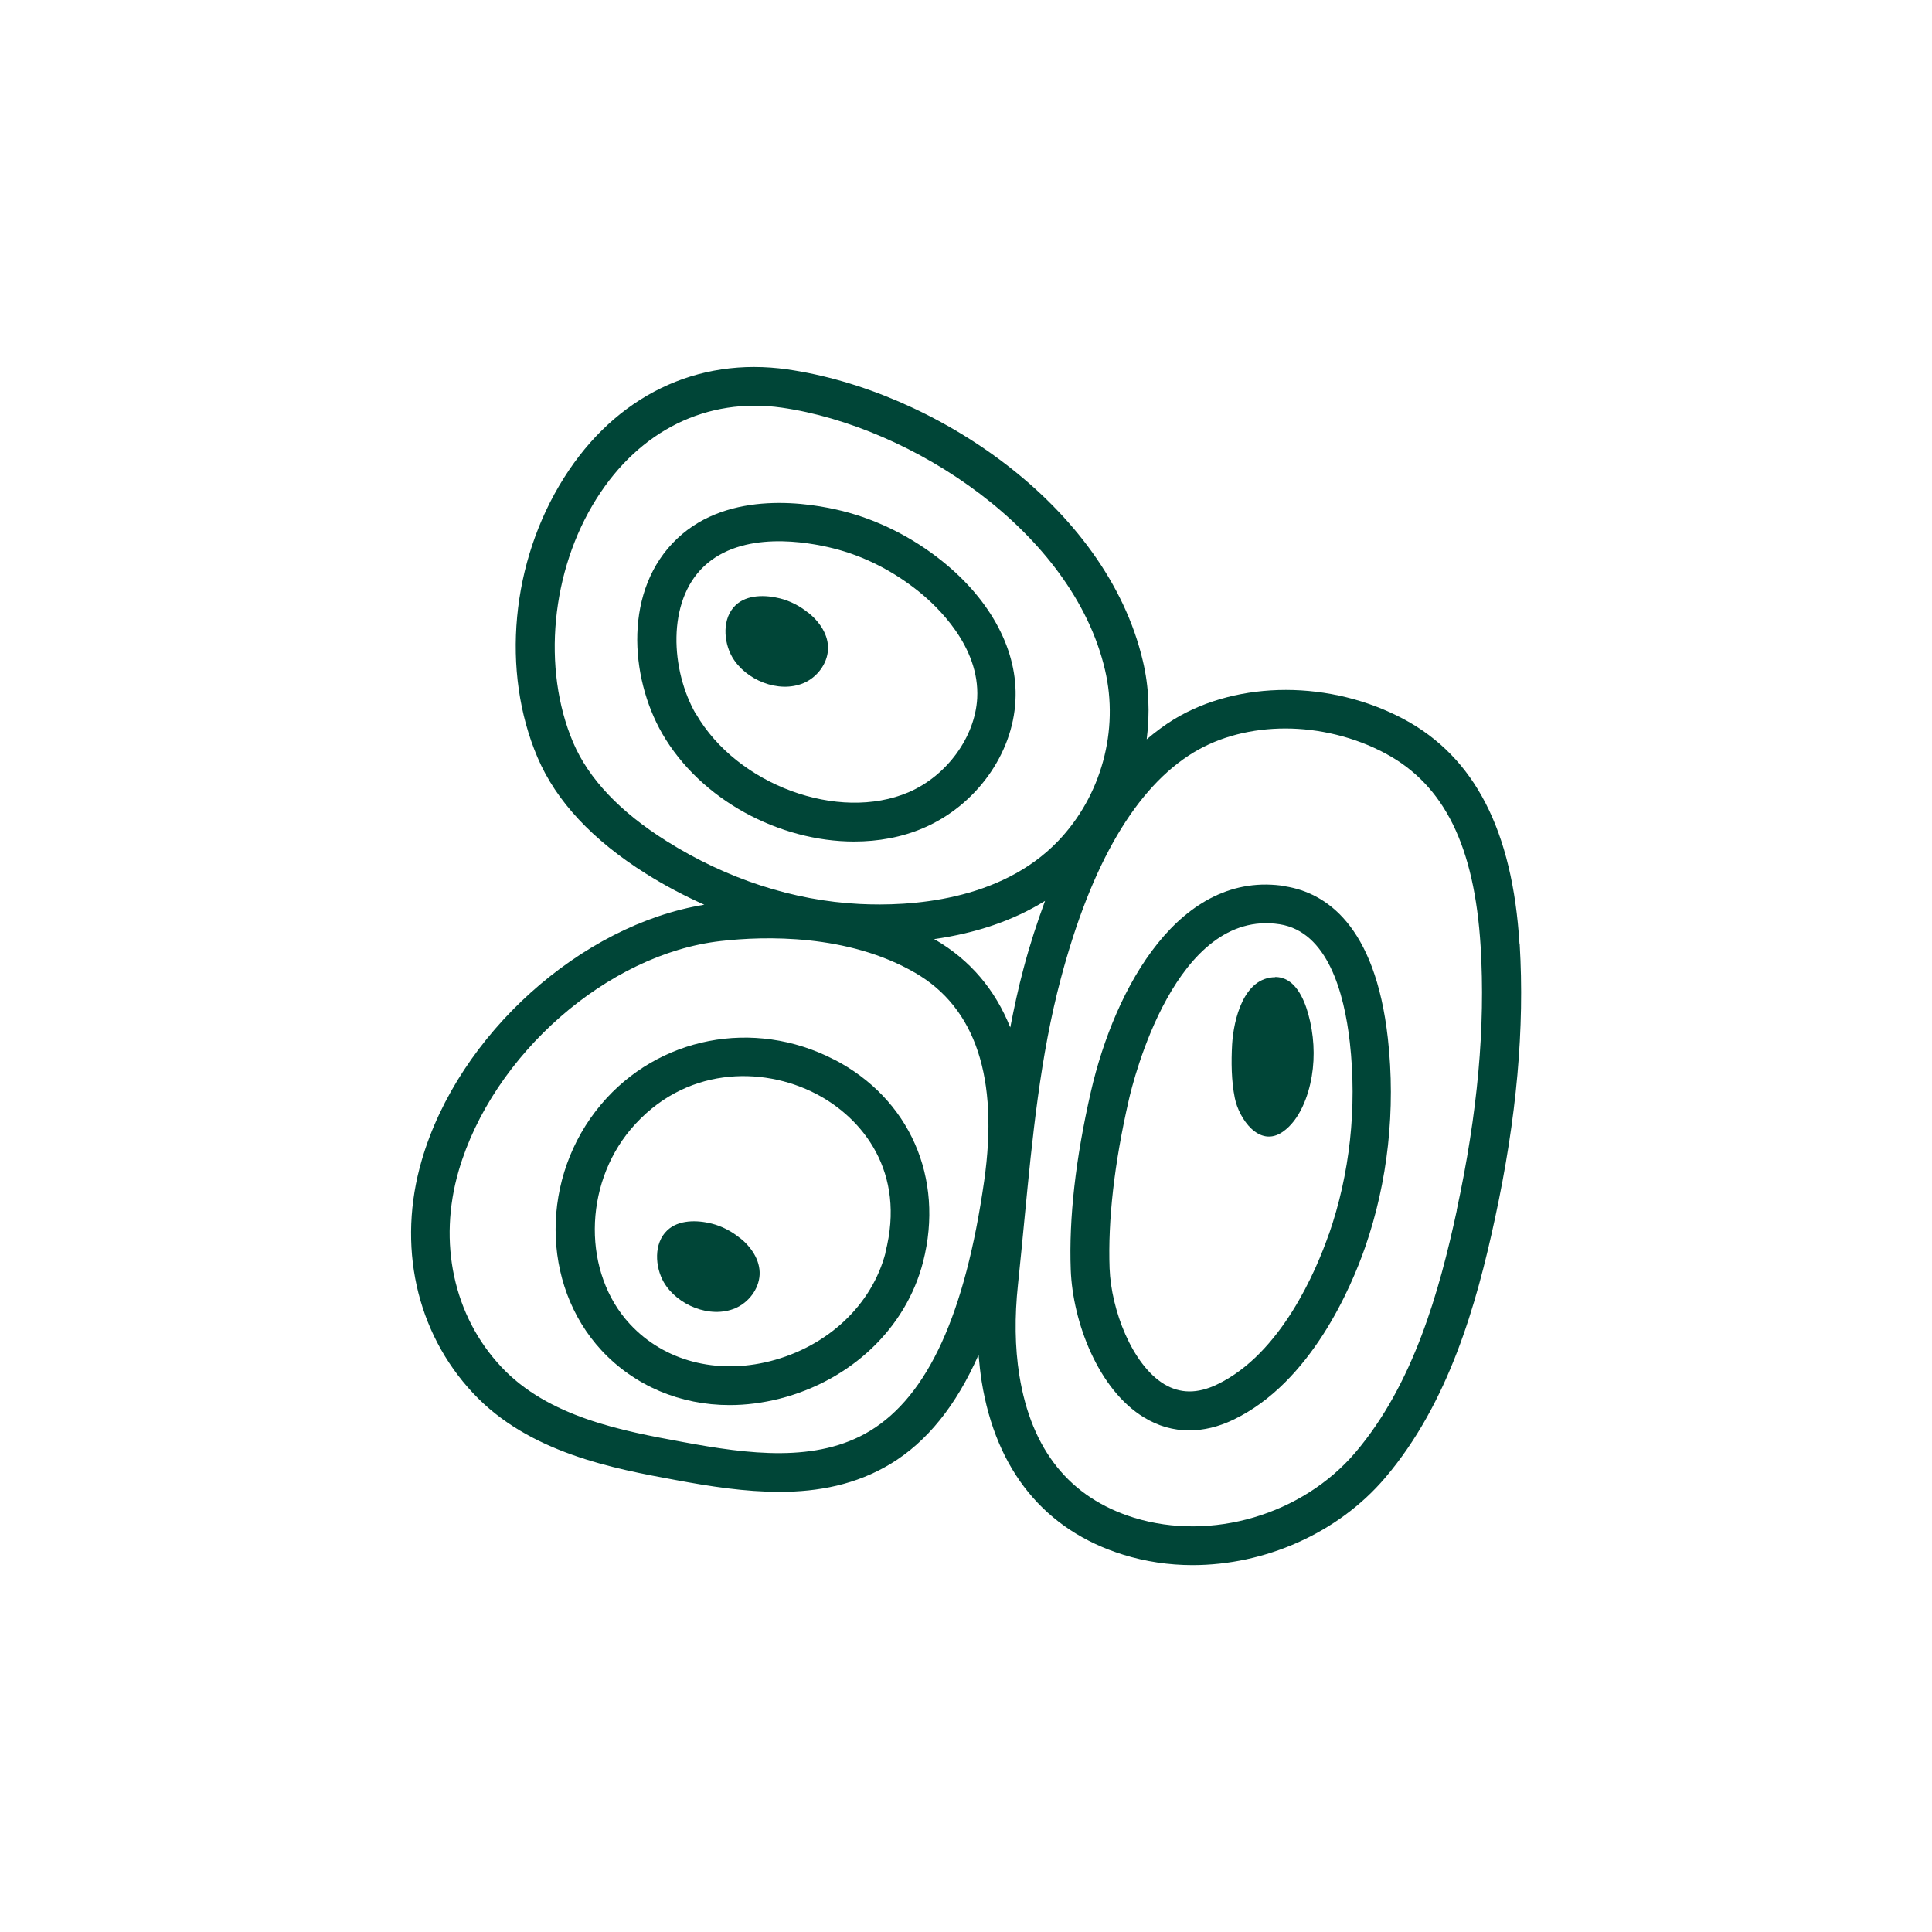
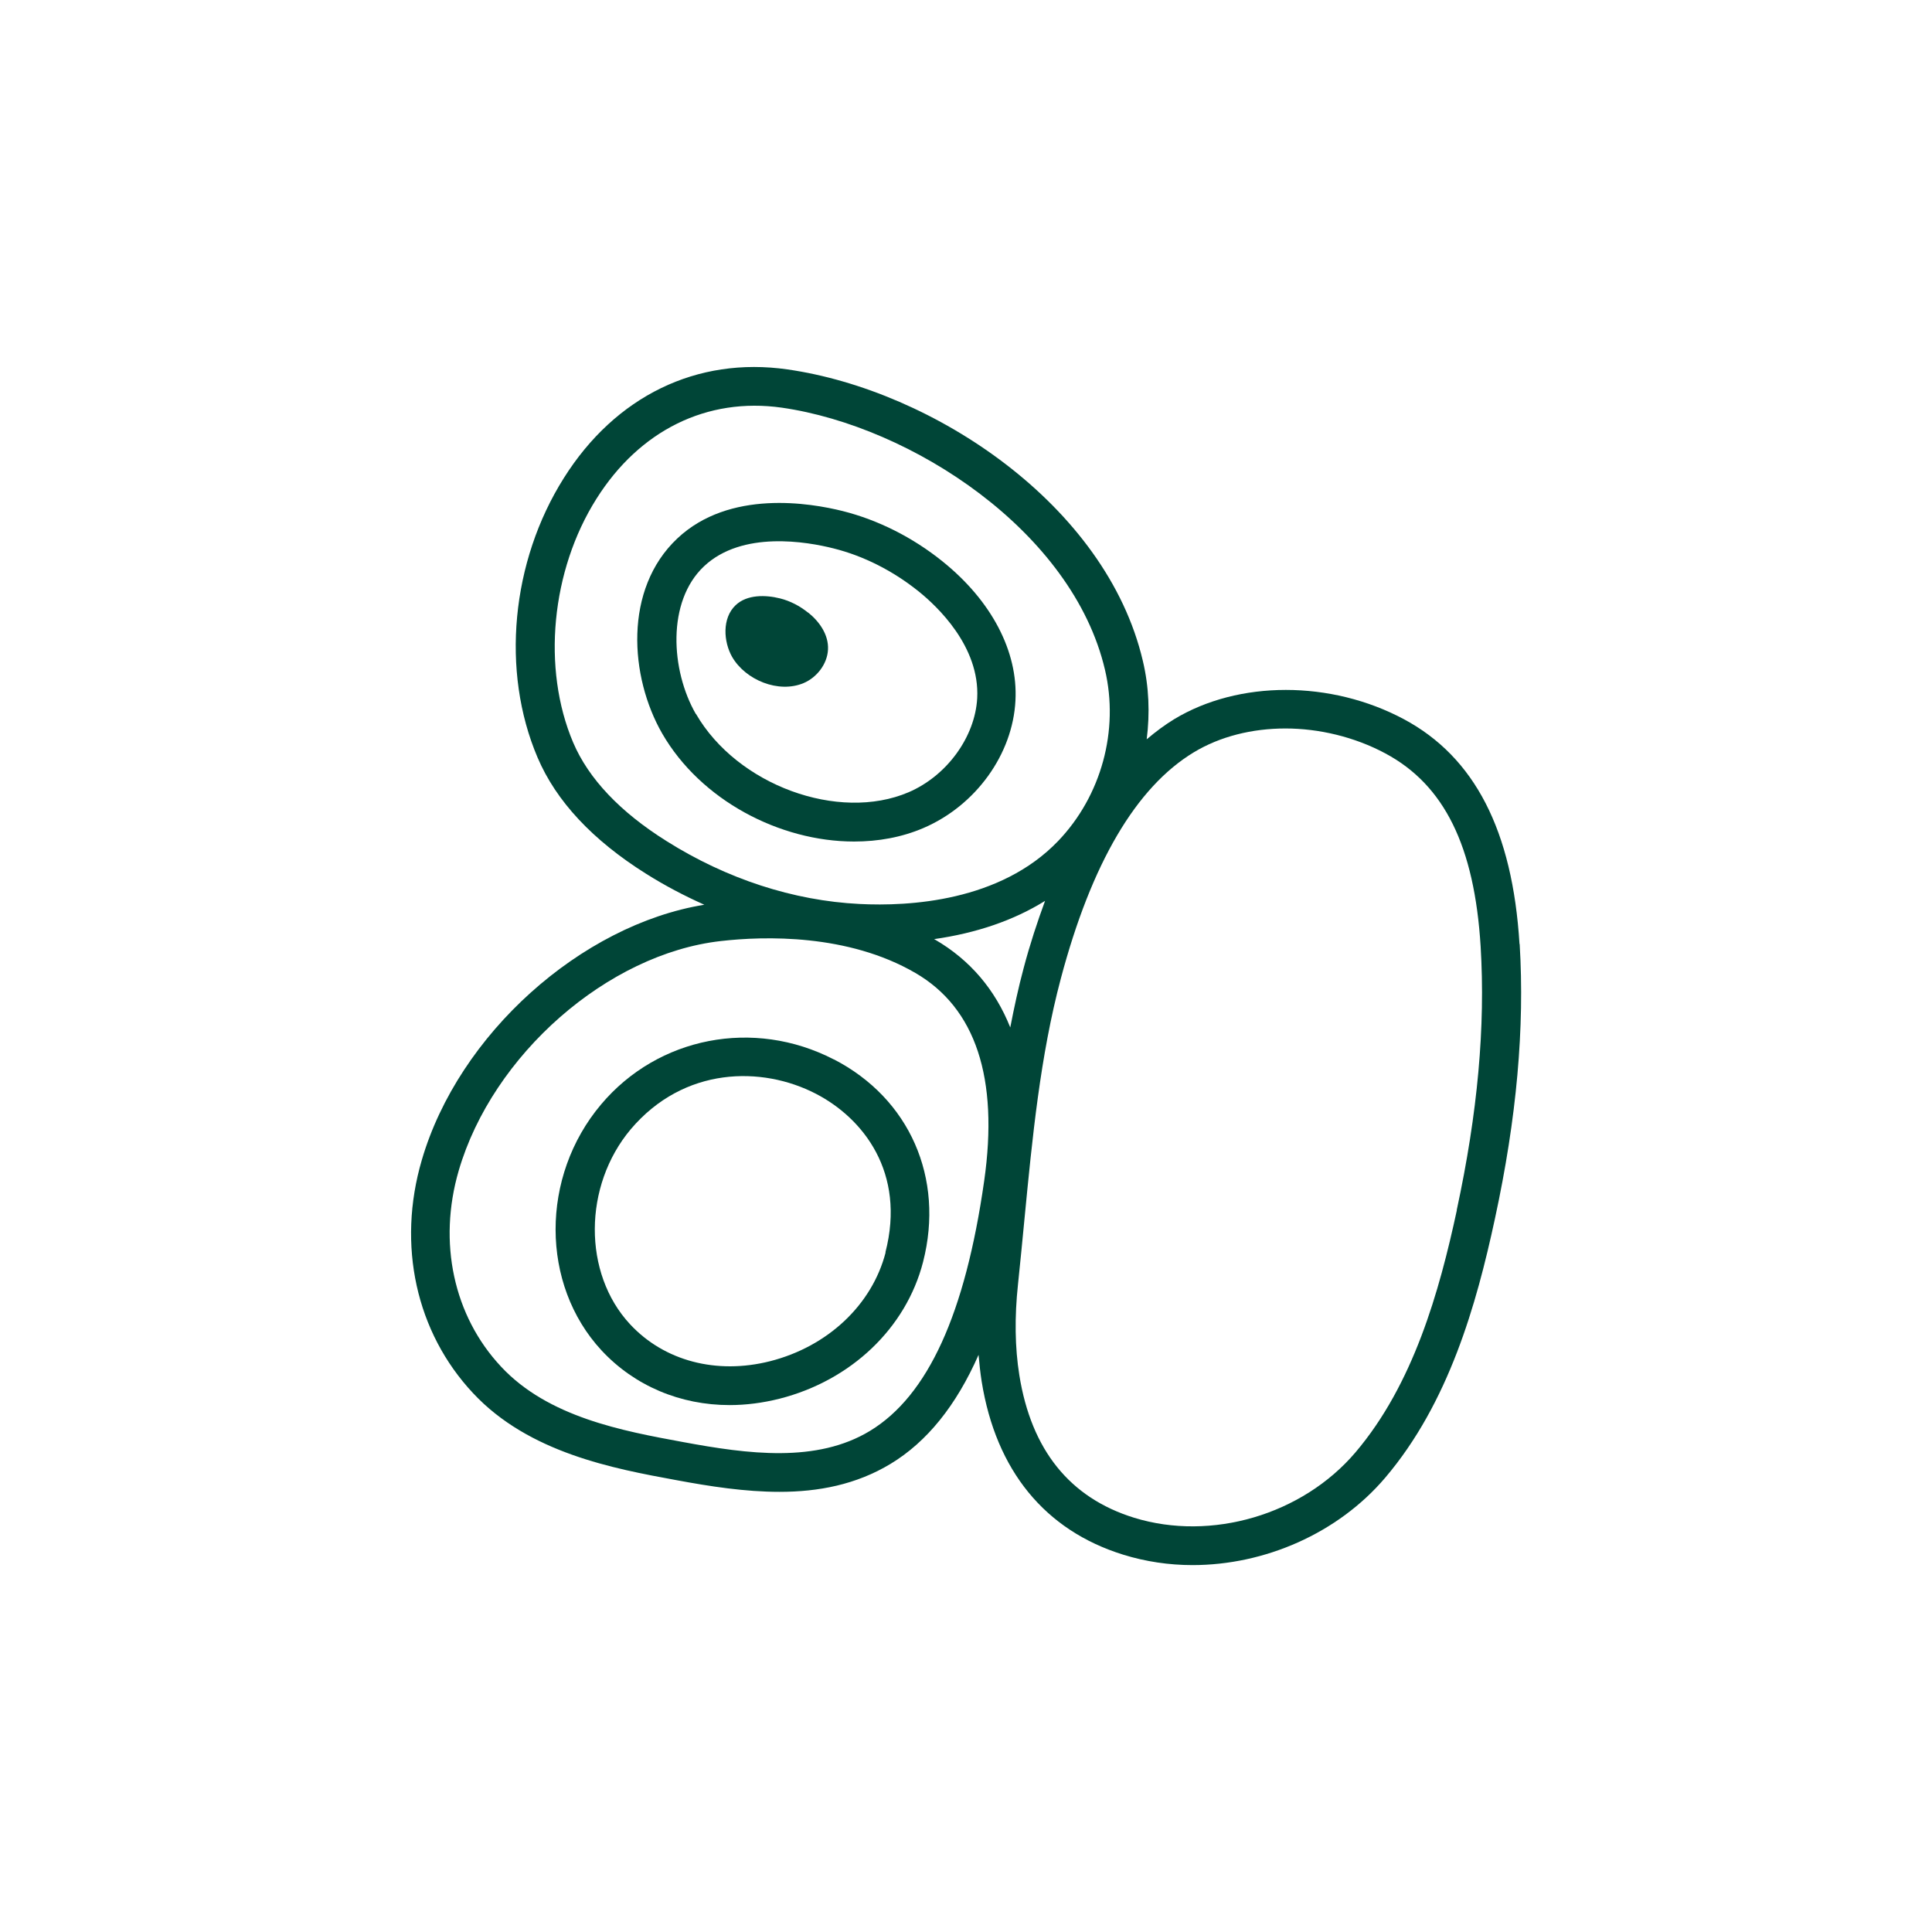
<svg xmlns="http://www.w3.org/2000/svg" version="1.1" width="1080" height="1080" viewBox="0 0 1080 1080" xml:space="preserve">
  <desc>Created with Fabric.js 5.2.4</desc>
  <defs>
</defs>
  <rect x="0" y="0" width="100%" height="100%" fill="transparent" />
  <g transform="matrix(1 0 0 1 540 540)" id="d3cb1eac-3417-41ca-b90b-be806807f0d0">
-     <rect style="stroke: none; stroke-width: 1; stroke-dasharray: none; stroke-linecap: butt; stroke-dashoffset: 0; stroke-linejoin: miter; stroke-miterlimit: 4; fill: rgb(255,255,255); fill-rule: nonzero; opacity: 1; visibility: hidden;" vector-effect="non-scaling-stroke" x="-540" y="-540" rx="0" ry="0" width="1080" height="1080" />
-   </g>
+     </g>
  <g transform="matrix(1 0 0 1 540 540)" id="522f9ebb-7f1d-47d0-a21e-8f1b51e74e9b">
</g>
  <g transform="matrix(16.88 0 0 16.88 540 540)">
    <g style="">
      <g transform="matrix(1 0 0 1 0 0)">
        <path style="stroke: none; stroke-width: 1; stroke-dasharray: none; stroke-linecap: butt; stroke-dashoffset: 0; stroke-linejoin: miter; stroke-miterlimit: 4; fill: rgb(0,69,55); fill-rule: nonzero; opacity: 1;" vector-effect="non-scaling-stroke" transform=" translate(-32, -32)" d="M 50.33 31.27 C 50.099 27.514 48.845 25.082 46.502 23.827 C 44.083 22.534 41.031 22.534 38.893 23.827 C 38.579 24.019 38.279 24.243 37.984 24.493 C 38.093 23.635 38.061 22.752 37.856 21.894 C 36.647 16.736 30.919 12.934 26.087 12.243 C 23.091 11.814 20.39 13.126 18.682 15.84 C 16.934 18.611 16.595 22.24 17.811 25.094 C 18.426 26.541 19.635 27.834 21.408 28.947 C 22.029 29.338 22.675 29.677 23.334 29.971 C 19.251 30.637 15.194 34.259 13.978 38.426 C 13.152 41.242 13.786 44.128 15.674 46.144 C 17.523 48.128 20.339 48.646 22.394 49.024 C 23.526 49.235 24.685 49.414 25.824 49.414 C 27.11 49.414 28.358 49.178 29.504 48.486 C 30.707 47.757 31.674 46.56 32.416 44.877 C 32.442 45.178 32.474 45.472 32.519 45.76 C 32.992 48.704 34.611 50.688 37.203 51.494 C 37.946 51.725 38.727 51.84 39.501 51.84 C 41.895 51.84 44.314 50.79 45.882 48.947 C 47.987 46.47 48.903 43.219 49.517 40.365 C 50.24 37.024 50.502 34.048 50.336 31.277 L 50.33 31.27 Z M 33.907 32.077 C 33.734 32.723 33.594 33.376 33.466 34.035 C 32.967 32.787 32.141 31.802 30.97 31.123 C 30.963 31.123 30.951 31.117 30.944 31.11 C 32.339 30.912 33.581 30.49 34.618 29.843 C 34.362 30.541 34.118 31.277 33.907 32.077 Z M 18.989 24.595 C 17.952 22.15 18.259 18.906 19.763 16.525 C 21.191 14.259 23.424 13.158 25.901 13.51 C 30.215 14.131 35.533 17.619 36.602 22.189 C 37.075 24.198 36.48 26.368 35.053 27.859 C 33.127 29.869 30.106 30.029 28.474 29.946 C 26.279 29.837 24.07 29.114 22.087 27.866 C 20.544 26.899 19.501 25.798 18.989 24.595 Z M 28.826 47.392 C 27.059 48.467 24.787 48.166 22.618 47.763 C 20.634 47.398 18.163 46.944 16.602 45.267 C 15.027 43.584 14.509 41.152 15.2 38.778 C 16.32 34.938 20.134 31.597 23.878 31.174 C 25.325 31.008 28.09 30.931 30.323 32.23 C 32.32 33.389 33.088 35.712 32.602 39.117 C 31.974 43.52 30.739 46.227 28.826 47.392 Z M 48.256 40.083 C 47.674 42.784 46.816 45.85 44.896 48.109 C 43.136 50.176 40.122 51.059 37.568 50.272 C 35.437 49.613 34.163 48.026 33.767 45.555 C 33.619 44.634 33.606 43.622 33.722 42.541 C 33.798 41.818 33.869 41.082 33.939 40.352 C 34.195 37.709 34.458 34.976 35.142 32.41 C 36.154 28.602 37.632 26.08 39.546 24.922 C 40.416 24.397 41.478 24.134 42.579 24.134 C 43.68 24.134 44.864 24.41 45.888 24.96 C 47.84 26.003 48.839 28.032 49.043 31.354 C 49.203 34.003 48.947 36.864 48.25 40.09 L 48.256 40.083 Z" stroke-linecap="round" />
      </g>
      <g transform="matrix(1 0 0 1 -7.4 8.46)">
        <path style="stroke: none; stroke-width: 1; stroke-dasharray: none; stroke-linecap: butt; stroke-dashoffset: 0; stroke-linejoin: miter; stroke-miterlimit: 4; fill: rgb(0,69,55); fill-rule: nonzero; opacity: 1;" vector-effect="non-scaling-stroke" transform=" translate(-24.6, -40.46)" d="M 27.616 35.091 C 24.973 33.728 21.805 34.342 19.917 36.582 C 17.901 38.97 17.907 42.547 19.93 44.73 C 21.024 45.907 22.541 46.541 24.173 46.541 C 24.71 46.541 25.267 46.47 25.824 46.33 C 28.192 45.728 30.016 43.994 30.579 41.798 C 31.29 39.021 30.131 36.384 27.622 35.091 L 27.616 35.091 Z M 29.338 41.485 C 28.89 43.219 27.424 44.602 25.511 45.088 C 23.738 45.536 22.003 45.082 20.87 43.859 C 19.309 42.176 19.322 39.283 20.896 37.408 C 22.663 35.322 25.248 35.309 27.027 36.23 C 28.589 37.037 30.016 38.835 29.331 41.485 L 29.338 41.485 Z" stroke-linecap="round" />
      </g>
      <g transform="matrix(1 0 0 1 -4.62 -9.73)">
        <path style="stroke: none; stroke-width: 1; stroke-dasharray: none; stroke-linecap: butt; stroke-dashoffset: 0; stroke-linejoin: miter; stroke-miterlimit: 4; fill: rgb(0,69,55); fill-rule: nonzero; opacity: 1;" vector-effect="non-scaling-stroke" transform=" translate(-27.38, -22.27)" d="M 33.638 23.2 C 33.722 21.581 32.845 19.904 31.219 18.598 C 30.234 17.805 29.088 17.229 27.917 16.934 C 26.848 16.666 24.166 16.211 22.438 17.843 C 20.659 19.52 20.858 22.419 21.939 24.301 C 23.213 26.509 25.83 27.878 28.294 27.878 C 29.094 27.878 29.875 27.738 30.592 27.43 C 32.32 26.688 33.549 24.992 33.638 23.206 L 33.638 23.2 Z M 23.053 23.654 C 22.221 22.208 22.086 19.93 23.322 18.765 C 24.589 17.568 26.746 17.952 27.61 18.17 C 28.608 18.419 29.581 18.912 30.426 19.59 C 31.04 20.083 32.461 21.414 32.371 23.13 C 32.301 24.416 31.366 25.702 30.099 26.246 C 27.776 27.238 24.422 26.01 23.059 23.654 L 23.053 23.654 Z" stroke-linecap="round" />
      </g>
      <g transform="matrix(1 0 0 1 8.76 6.34)">
-         <path style="stroke: none; stroke-width: 1; stroke-dasharray: none; stroke-linecap: butt; stroke-dashoffset: 0; stroke-linejoin: miter; stroke-miterlimit: 4; fill: rgb(0,69,55); fill-rule: nonzero; opacity: 1;" vector-effect="non-scaling-stroke" transform=" translate(-40.76, -38.34)" d="M 42.579 29.357 C 39.104 28.8 36.934 32.678 36.135 36.166 C 35.629 38.374 35.405 40.358 35.469 42.061 C 35.533 43.795 36.384 46.035 37.895 46.95 C 38.368 47.239 38.867 47.379 39.392 47.379 C 39.866 47.379 40.358 47.264 40.851 47.027 C 43.424 45.798 44.762 42.624 45.216 41.319 C 45.971 39.149 46.234 36.755 45.971 34.4 C 45.549 30.618 43.891 29.575 42.579 29.363 L 42.579 29.357 Z M 44.013 40.89 C 43.61 42.048 42.445 44.845 40.307 45.862 C 39.661 46.17 39.091 46.163 38.566 45.85 C 37.498 45.203 36.806 43.386 36.755 42.01 C 36.698 40.416 36.909 38.547 37.389 36.448 C 37.536 35.795 38.938 30.087 42.387 30.618 C 43.974 30.867 44.525 32.883 44.711 34.528 C 44.954 36.698 44.711 38.893 44.019 40.883 L 44.013 40.89 Z" stroke-linecap="round" />
-       </g>
+         </g>
      <g transform="matrix(1 0 0 1 -6.27 -10.75)">
        <path style="stroke: none; stroke-width: 1; stroke-dasharray: none; stroke-linecap: butt; stroke-dashoffset: 0; stroke-linejoin: miter; stroke-miterlimit: 4; fill: rgb(0,69,55); fill-rule: nonzero; opacity: 1;" vector-effect="non-scaling-stroke" transform=" translate(-25.73, -21.25)" d="M 26.765 20.294 C 26.496 20.077 26.176 19.91 25.843 19.827 C 25.363 19.706 24.749 19.693 24.371 20.051 C 23.917 20.48 23.968 21.261 24.256 21.766 C 24.698 22.528 25.792 22.982 26.624 22.63 C 27.059 22.445 27.405 22.003 27.43 21.523 C 27.456 21.03 27.142 20.589 26.771 20.294 L 26.765 20.294 Z" stroke-linecap="round" />
      </g>
      <g transform="matrix(1 0 0 1 -8.53 9.95)">
-         <path style="stroke: none; stroke-width: 1; stroke-dasharray: none; stroke-linecap: butt; stroke-dashoffset: 0; stroke-linejoin: miter; stroke-miterlimit: 4; fill: rgb(0,69,55); fill-rule: nonzero; opacity: 1;" vector-effect="non-scaling-stroke" transform=" translate(-23.47, -41.95)" d="M 24.499 40.998 C 24.23 40.781 23.91 40.614 23.578 40.531 C 23.098 40.41 22.483 40.397 22.106 40.755 C 21.651 41.184 21.702 41.965 21.99 42.47 C 22.432 43.232 23.526 43.686 24.358 43.334 C 24.794 43.149 25.139 42.707 25.165 42.227 C 25.19 41.734 24.877 41.293 24.506 40.998 L 24.499 40.998 Z" stroke-linecap="round" />
-       </g>
+         </g>
      <g transform="matrix(1 0 0 1 10.15 3.01)">
-         <path style="stroke: none; stroke-width: 1; stroke-dasharray: none; stroke-linecap: butt; stroke-dashoffset: 0; stroke-linejoin: miter; stroke-miterlimit: 4; fill: rgb(0,69,55); fill-rule: nonzero; opacity: 1;" vector-effect="non-scaling-stroke" transform=" translate(-42.15, -35.01)" d="M 42.24 32.371 C 41.19 32.378 40.864 33.779 40.813 34.592 C 40.781 35.168 40.787 35.808 40.902 36.371 C 41.037 37.05 41.709 38.035 42.49 37.491 C 43.053 37.101 43.341 36.301 43.45 35.654 C 43.565 34.976 43.52 34.253 43.334 33.587 C 43.187 33.062 42.88 32.358 42.234 32.365 L 42.24 32.371 Z" stroke-linecap="round" />
-       </g>
+         </g>
    </g>
  </g>
</svg>